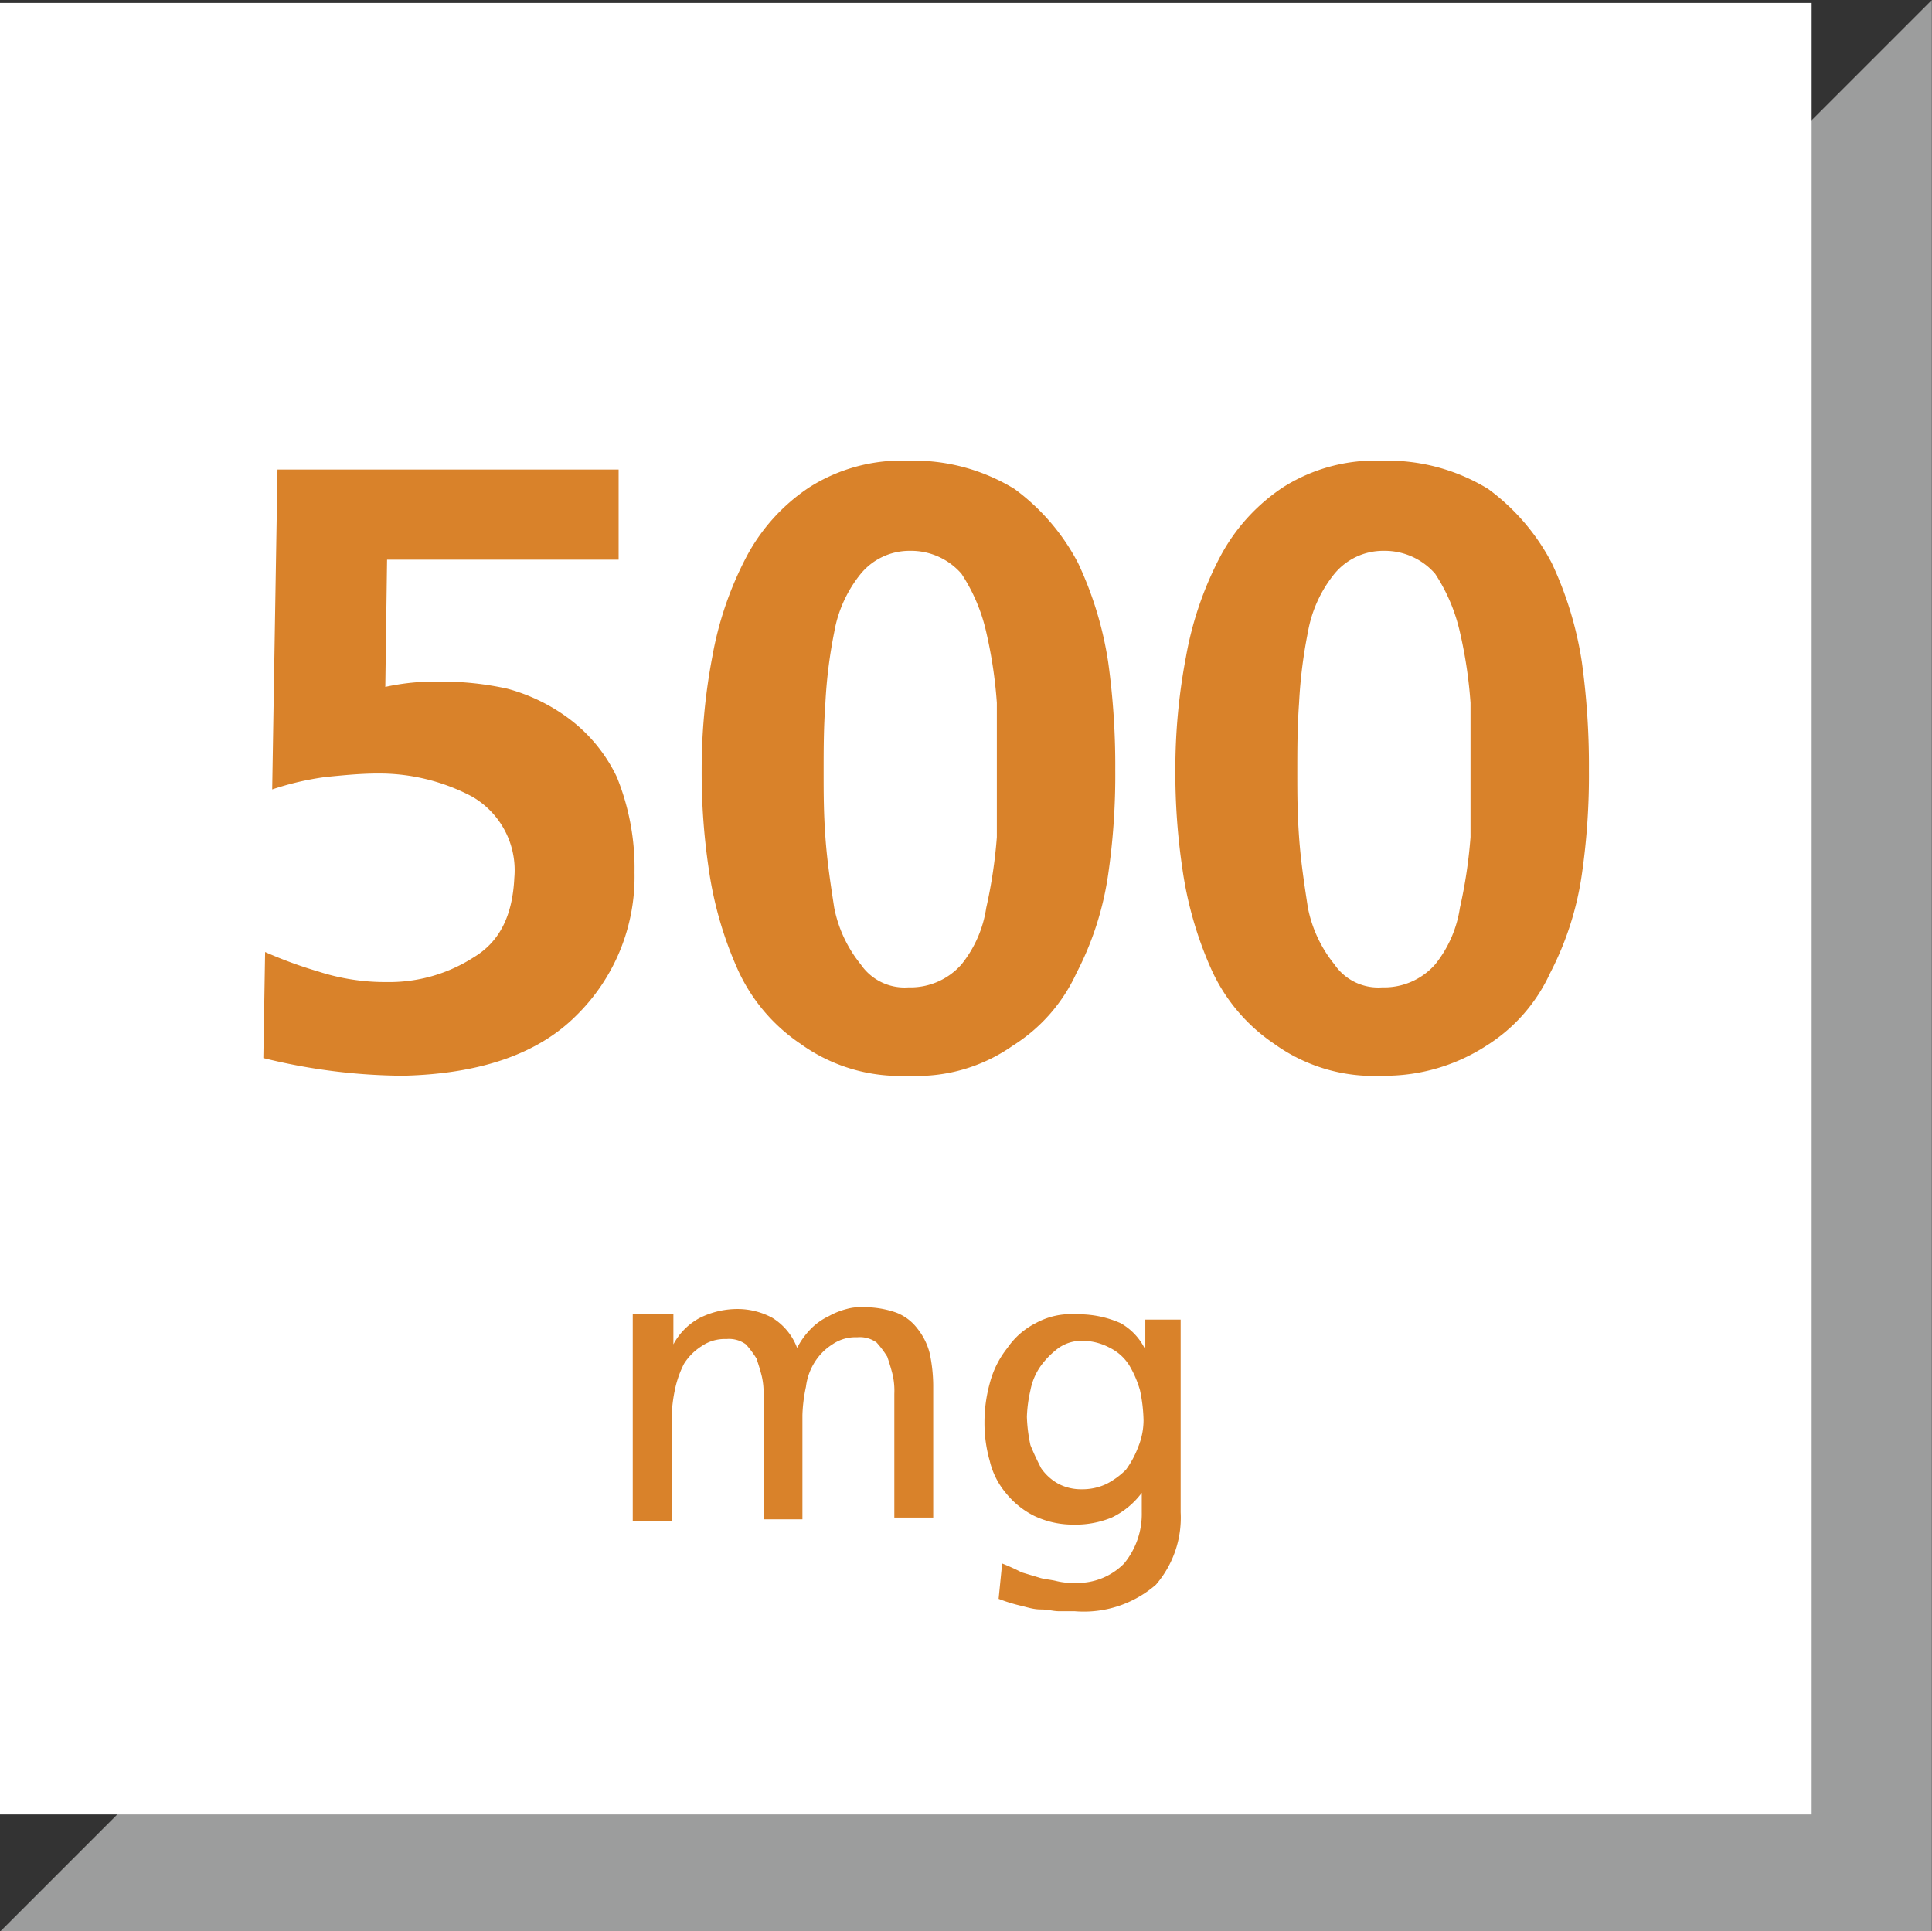
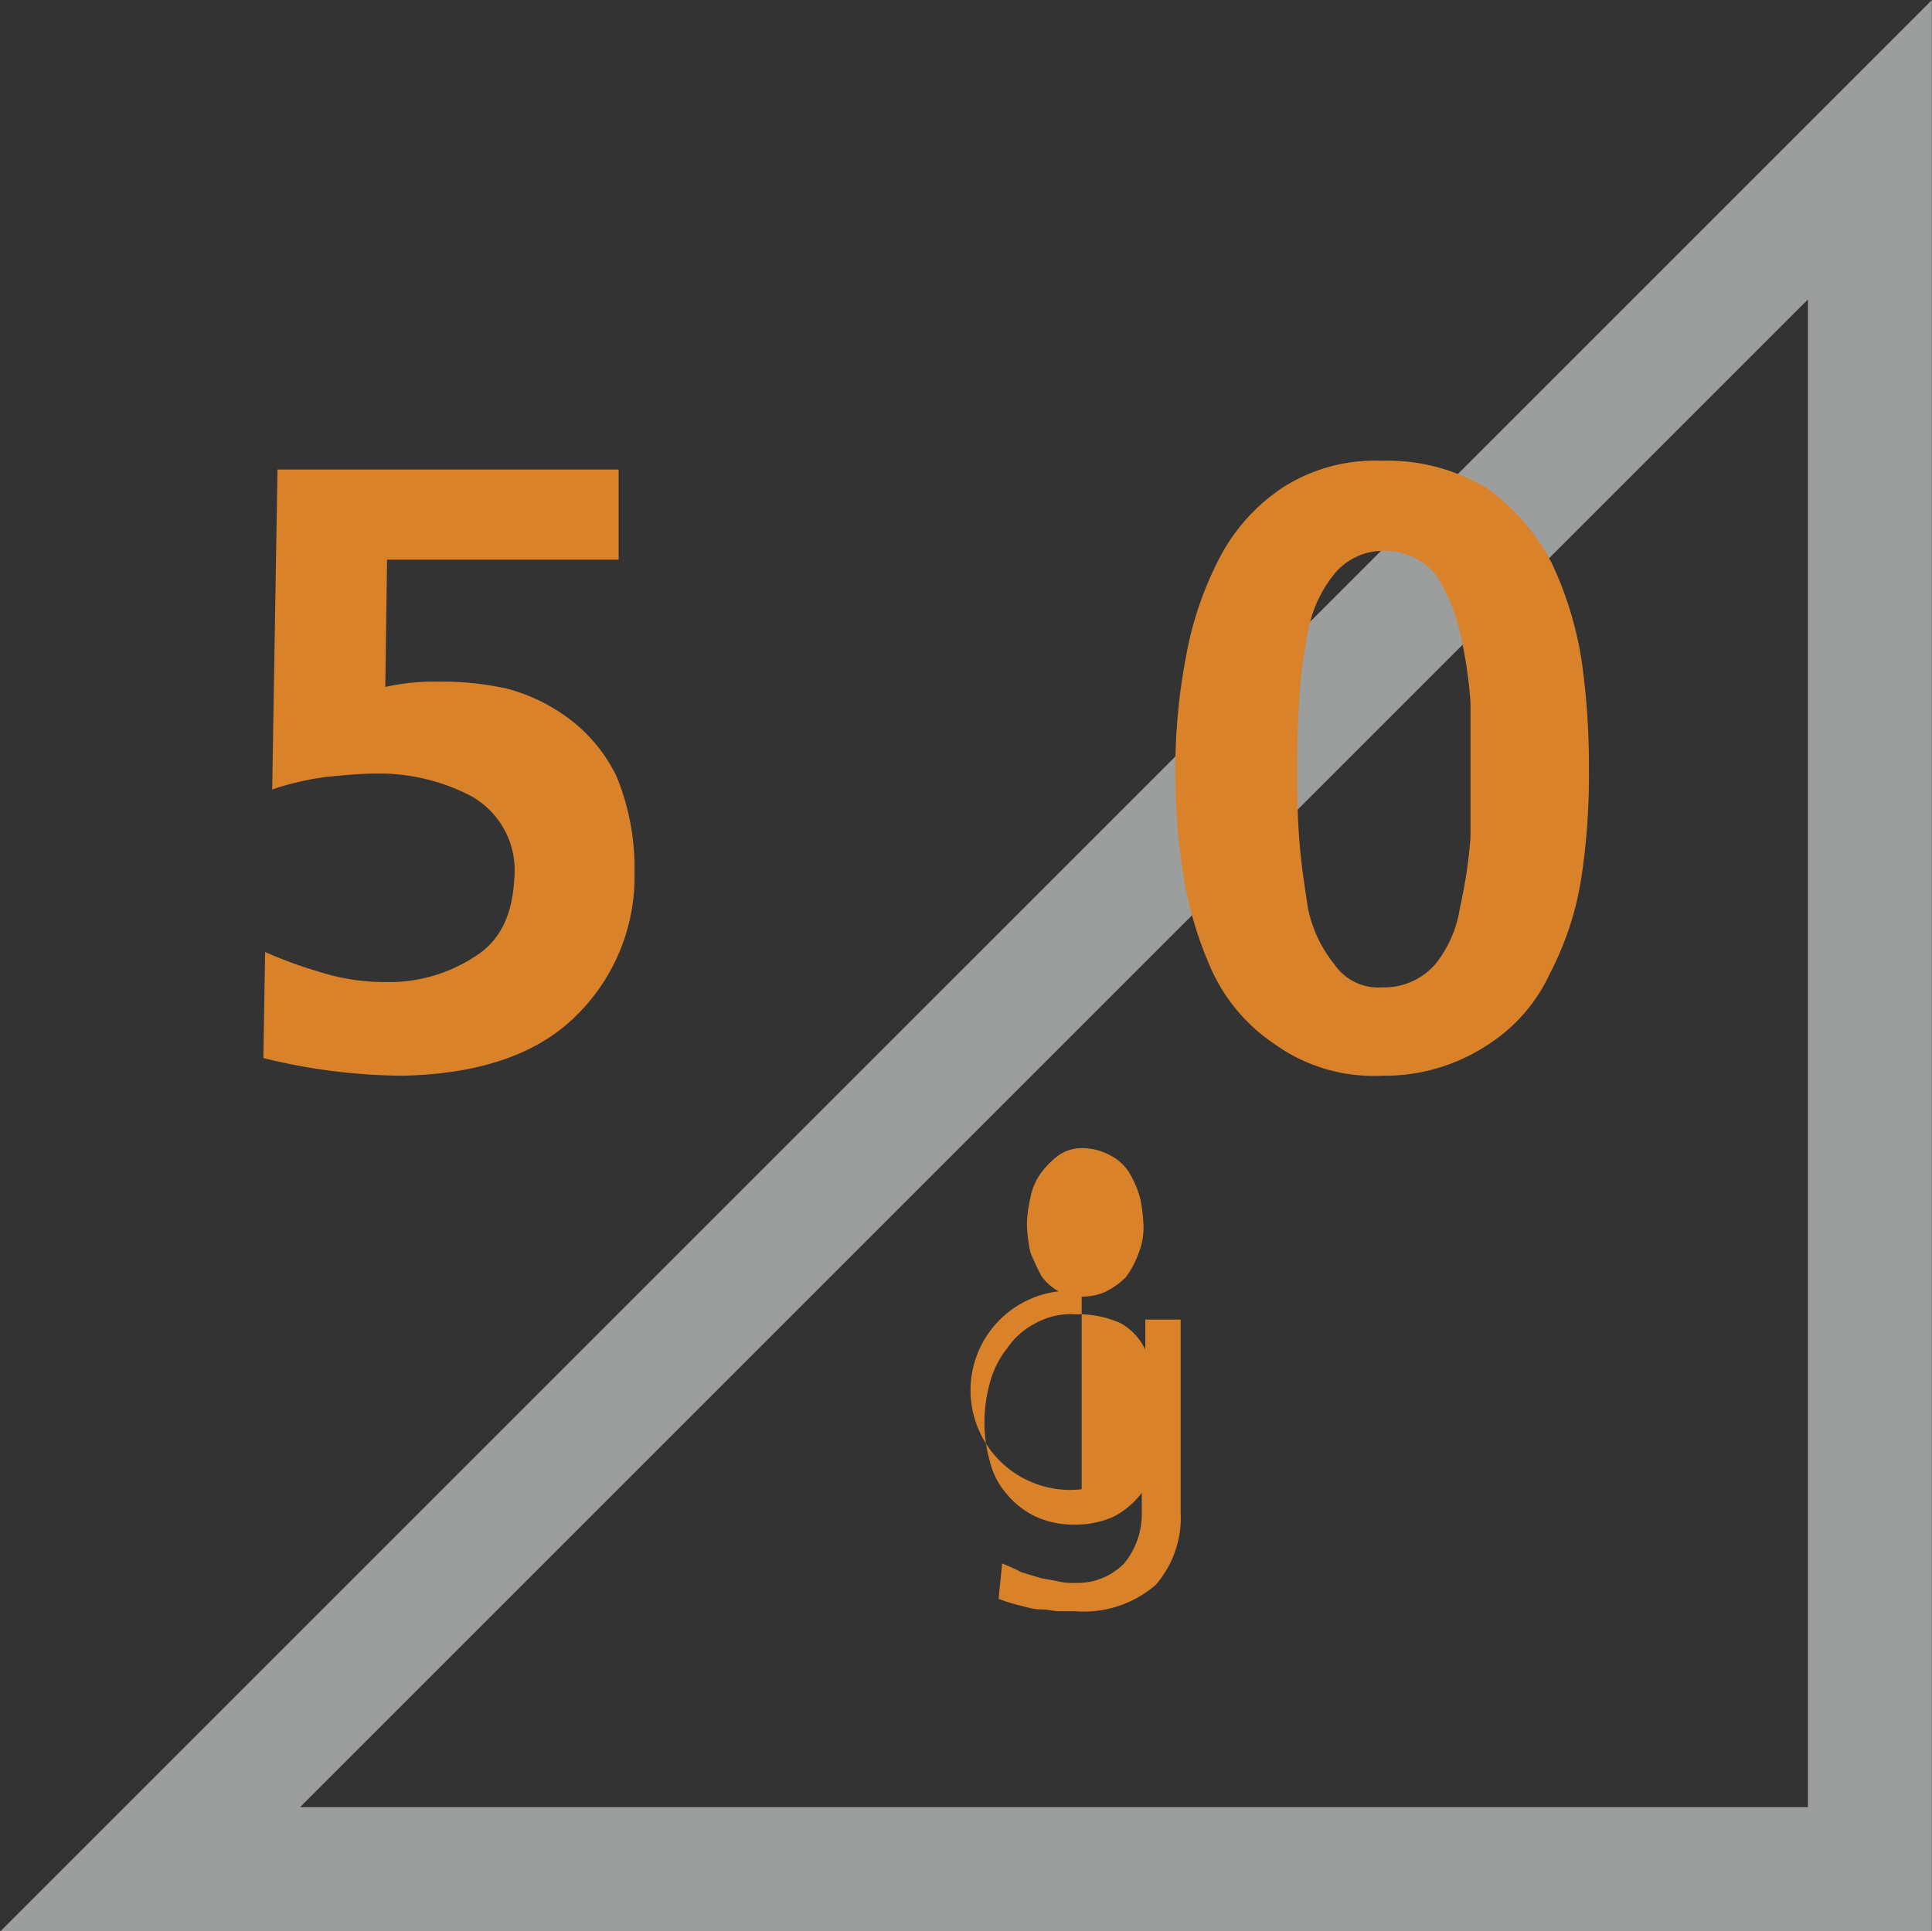
<svg xmlns="http://www.w3.org/2000/svg" id="Ebene_1" data-name="Ebene 1" viewBox="0 0 109.31 109.28">
  <rect x="0" y="0" width="109.31" height="109.28" fill="#333333" stroke="none" />
  <defs>
    <clipPath id="clip-path" transform="translate(0 -0.03)">
      <rect width="109.3" height="109.3" fill="none" />
    </clipPath>
  </defs>
  <g id="Ebene_1-2" data-name="Ebene 1">
    <g id="Dreieck">
-       <polygon points="8.5 105.77 105.8 105.77 105.8 8.47 8.5 105.77" fill="#9c9d9d" />
      <g clip-path="url(#clip-path)">
        <polygon points="8.5 105.77 105.8 105.77 105.8 8.47 8.5 105.77" fill="none" stroke="#9c9d9d" stroke-width="7.02" />
      </g>
-       <rect y="0.17" width="102.5" height="102.5" fill="#fff" />
    </g>
  </g>
  <g style="isolation:isolate">
-     <path d="M36.1,74.4h2v1.7h0a3.61,3.61,0,0,1,1.5-1.5,4.77,4.77,0,0,1,2.2-.5,4.14,4.14,0,0,1,1.9.5,3.41,3.41,0,0,1,1.4,1.7,4.44,4.44,0,0,1,.8-1.1,3.59,3.59,0,0,1,1-.7,4.18,4.18,0,0,1,1-.4,2.77,2.77,0,0,1,.9-.1,5.41,5.41,0,0,1,1.9.3,2.73,2.73,0,0,1,1.2.9,3.69,3.69,0,0,1,.7,1.4,9,9,0,0,1,.2,1.8v7.5H50.6v-7a4.1,4.1,0,0,0-.1-1.1c-.1-.4-.2-.7-.3-1a5.55,5.55,0,0,0-.6-.8,1.61,1.61,0,0,0-1.1-.3,2.3,2.3,0,0,0-1.4.4,3.18,3.18,0,0,0-1,1,3.36,3.36,0,0,0-.5,1.4,8.75,8.75,0,0,0-.2,1.6V86H43.2V79a4.1,4.1,0,0,0-.1-1.1c-.1-.4-.2-.7-.3-1a5.55,5.55,0,0,0-.6-.8,1.61,1.61,0,0,0-1.1-.3,2.3,2.3,0,0,0-1.4.4,3.18,3.18,0,0,0-1,1,5.78,5.78,0,0,0-.5,1.4,8.75,8.75,0,0,0-.2,1.6v5.9H35.8V74.4Z" transform="translate(0 -0.03)" fill="#d9822a" />
-     <path d="M66.8,85.6a5.81,5.81,0,0,1-1.4,4.1,6.21,6.21,0,0,1-4.6,1.5h-.9c-.3,0-.6-.1-1-.1s-.7-.1-1.1-.2a9.29,9.29,0,0,1-1.3-.4l.2-2a11.73,11.73,0,0,1,1.1.5l1,.3c.3.1.6.1,1,.2a4.1,4.1,0,0,0,1.1.1,3.69,3.69,0,0,0,2.7-1.1,4.41,4.41,0,0,0,1-2.9V84.5h0a4.57,4.57,0,0,1-1.7,1.4,5.38,5.38,0,0,1-2.2.4,5.09,5.09,0,0,1-2.2-.5,4.84,4.84,0,0,1-1.6-1.3,4.37,4.37,0,0,1-.9-1.8,7.8,7.8,0,0,1-.3-2.2,8.33,8.33,0,0,1,.3-2.2,5.38,5.38,0,0,1,1-2,4.28,4.28,0,0,1,1.6-1.4,4.13,4.13,0,0,1,2.3-.5,5.83,5.83,0,0,1,2.5.5,3.39,3.39,0,0,1,1.4,1.5h0V74.7h2Zm-5.6-1.3a3.19,3.19,0,0,0,1.4-.3,4.44,4.44,0,0,0,1.1-.8,5.39,5.39,0,0,0,.7-1.3,4,4,0,0,0,.3-1.5,8.81,8.81,0,0,0-.2-1.7,5.91,5.91,0,0,0-.6-1.4,2.71,2.71,0,0,0-1.1-1,3.31,3.31,0,0,0-1.5-.4,2.3,2.3,0,0,0-1.4.4,4.74,4.74,0,0,0-1,1,3.51,3.51,0,0,0-.6,1.4,7.72,7.72,0,0,0-.2,1.5,8.75,8.75,0,0,0,.2,1.6c.2.5.4.9.6,1.3a2.84,2.84,0,0,0,1,.9A2.77,2.77,0,0,0,61.2,84.3Z" transform="translate(0 -0.03)" fill="#d9822a" />
+     <path d="M66.8,85.6a5.81,5.81,0,0,1-1.4,4.1,6.21,6.21,0,0,1-4.6,1.5h-.9c-.3,0-.6-.1-1-.1s-.7-.1-1.1-.2a9.29,9.29,0,0,1-1.3-.4l.2-2a11.73,11.73,0,0,1,1.1.5l1,.3c.3.1.6.1,1,.2a4.1,4.1,0,0,0,1.1.1,3.69,3.69,0,0,0,2.7-1.1,4.41,4.41,0,0,0,1-2.9V84.5h0a4.57,4.57,0,0,1-1.7,1.4,5.38,5.38,0,0,1-2.2.4,5.09,5.09,0,0,1-2.2-.5,4.84,4.84,0,0,1-1.6-1.3,4.37,4.37,0,0,1-.9-1.8,7.8,7.8,0,0,1-.3-2.2,8.33,8.33,0,0,1,.3-2.2,5.38,5.38,0,0,1,1-2,4.28,4.28,0,0,1,1.6-1.4,4.13,4.13,0,0,1,2.3-.5,5.83,5.83,0,0,1,2.5.5,3.39,3.39,0,0,1,1.4,1.5h0V74.7h2m-5.6-1.3a3.19,3.19,0,0,0,1.4-.3,4.44,4.44,0,0,0,1.1-.8,5.39,5.39,0,0,0,.7-1.3,4,4,0,0,0,.3-1.5,8.81,8.81,0,0,0-.2-1.7,5.91,5.91,0,0,0-.6-1.4,2.71,2.71,0,0,0-1.1-1,3.31,3.31,0,0,0-1.5-.4,2.3,2.3,0,0,0-1.4.4,4.74,4.74,0,0,0-1,1,3.51,3.51,0,0,0-.6,1.4,7.72,7.72,0,0,0-.2,1.5,8.75,8.75,0,0,0,.2,1.6c.2.5.4.9.6,1.3a2.84,2.84,0,0,0,1,.9A2.77,2.77,0,0,0,61.2,84.3Z" transform="translate(0 -0.03)" fill="#d9822a" />
  </g>
  <g style="isolation:isolate">
    <path d="M34.9,31.7h-13l-.1,7.2a13,13,0,0,1,3.1-.3,17,17,0,0,1,3.8.4,10.31,10.31,0,0,1,3.5,1.7A8.91,8.91,0,0,1,34.9,44a13.69,13.69,0,0,1,1,5.4,11,11,0,0,1-3.3,8.1c-2.2,2.2-5.5,3.3-9.8,3.4a33.5,33.5,0,0,1-7.9-1l.1-6A24.55,24.55,0,0,0,18,55a12.26,12.26,0,0,0,3.9.6,8.81,8.81,0,0,0,4.9-1.4c1.5-.9,2.2-2.4,2.3-4.5a4.81,4.81,0,0,0-2.4-4.6,11.23,11.23,0,0,0-5.3-1.3c-1,0-2,.1-3,.2a16.28,16.28,0,0,0-3,.7l.3-18.1H35v5.1Z" transform="translate(0 -0.03)" fill="#d9822a" />
-     <path d="M51.4,60.9a9.62,9.62,0,0,1-6.1-1.8,10.06,10.06,0,0,1-3.6-4.3,21.21,21.21,0,0,1-1.6-5.6,36.89,36.89,0,0,1-.4-5.6,33.87,33.87,0,0,1,.6-6.4,19.46,19.46,0,0,1,1.9-5.6,10.73,10.73,0,0,1,3.6-4,9.73,9.73,0,0,1,5.6-1.5,10.9,10.9,0,0,1,6,1.6A12.21,12.21,0,0,1,61,31.9a20.29,20.29,0,0,1,1.7,5.6,42.59,42.59,0,0,1,.4,6.1,39,39,0,0,1-.4,5.9,17.52,17.52,0,0,1-1.8,5.6,9.53,9.53,0,0,1-3.6,4.1A9.41,9.41,0,0,1,51.4,60.9Zm0-5a3.84,3.84,0,0,0,3-1.3,6.68,6.68,0,0,0,1.4-3.2,27.61,27.61,0,0,0,.6-4V39.8a25.68,25.68,0,0,0-.6-4,10,10,0,0,0-1.4-3.3,3.77,3.77,0,0,0-2.9-1.3,3.57,3.57,0,0,0-2.8,1.3,7.22,7.22,0,0,0-1.5,3.3,27.33,27.33,0,0,0-.5,4c-.1,1.4-.1,2.7-.1,3.9s0,2.3.1,3.7.3,2.7.5,4a7.33,7.33,0,0,0,1.5,3.2A3,3,0,0,0,51.4,55.9Z" transform="translate(0 -0.03)" fill="#d9822a" />
    <path d="M78.2,60.9a9.62,9.62,0,0,1-6.1-1.8,10.06,10.06,0,0,1-3.6-4.3,21.21,21.21,0,0,1-1.6-5.6,36.89,36.89,0,0,1-.4-5.6,33.87,33.87,0,0,1,.6-6.4A19.46,19.46,0,0,1,69,31.6a10.73,10.73,0,0,1,3.6-4,9.73,9.73,0,0,1,5.6-1.5,10.9,10.9,0,0,1,6,1.6,12.21,12.21,0,0,1,3.6,4.2,20.29,20.29,0,0,1,1.7,5.6,42.59,42.59,0,0,1,.4,6.1,39,39,0,0,1-.4,5.9,17.52,17.52,0,0,1-1.8,5.6,9.53,9.53,0,0,1-3.6,4.1A10.56,10.56,0,0,1,78.2,60.9Zm0-5a3.84,3.84,0,0,0,3-1.3,6.68,6.68,0,0,0,1.4-3.2,27.61,27.61,0,0,0,.6-4V39.8a25.68,25.68,0,0,0-.6-4,10,10,0,0,0-1.4-3.3,3.77,3.77,0,0,0-2.9-1.3,3.57,3.57,0,0,0-2.8,1.3A7.22,7.22,0,0,0,74,35.8a27.33,27.33,0,0,0-.5,4c-.1,1.4-.1,2.7-.1,3.9s0,2.3.1,3.7.3,2.7.5,4a7.33,7.33,0,0,0,1.5,3.2A3,3,0,0,0,78.2,55.9Z" transform="translate(0 -0.03)" fill="#d9822a" />
  </g>
</svg>